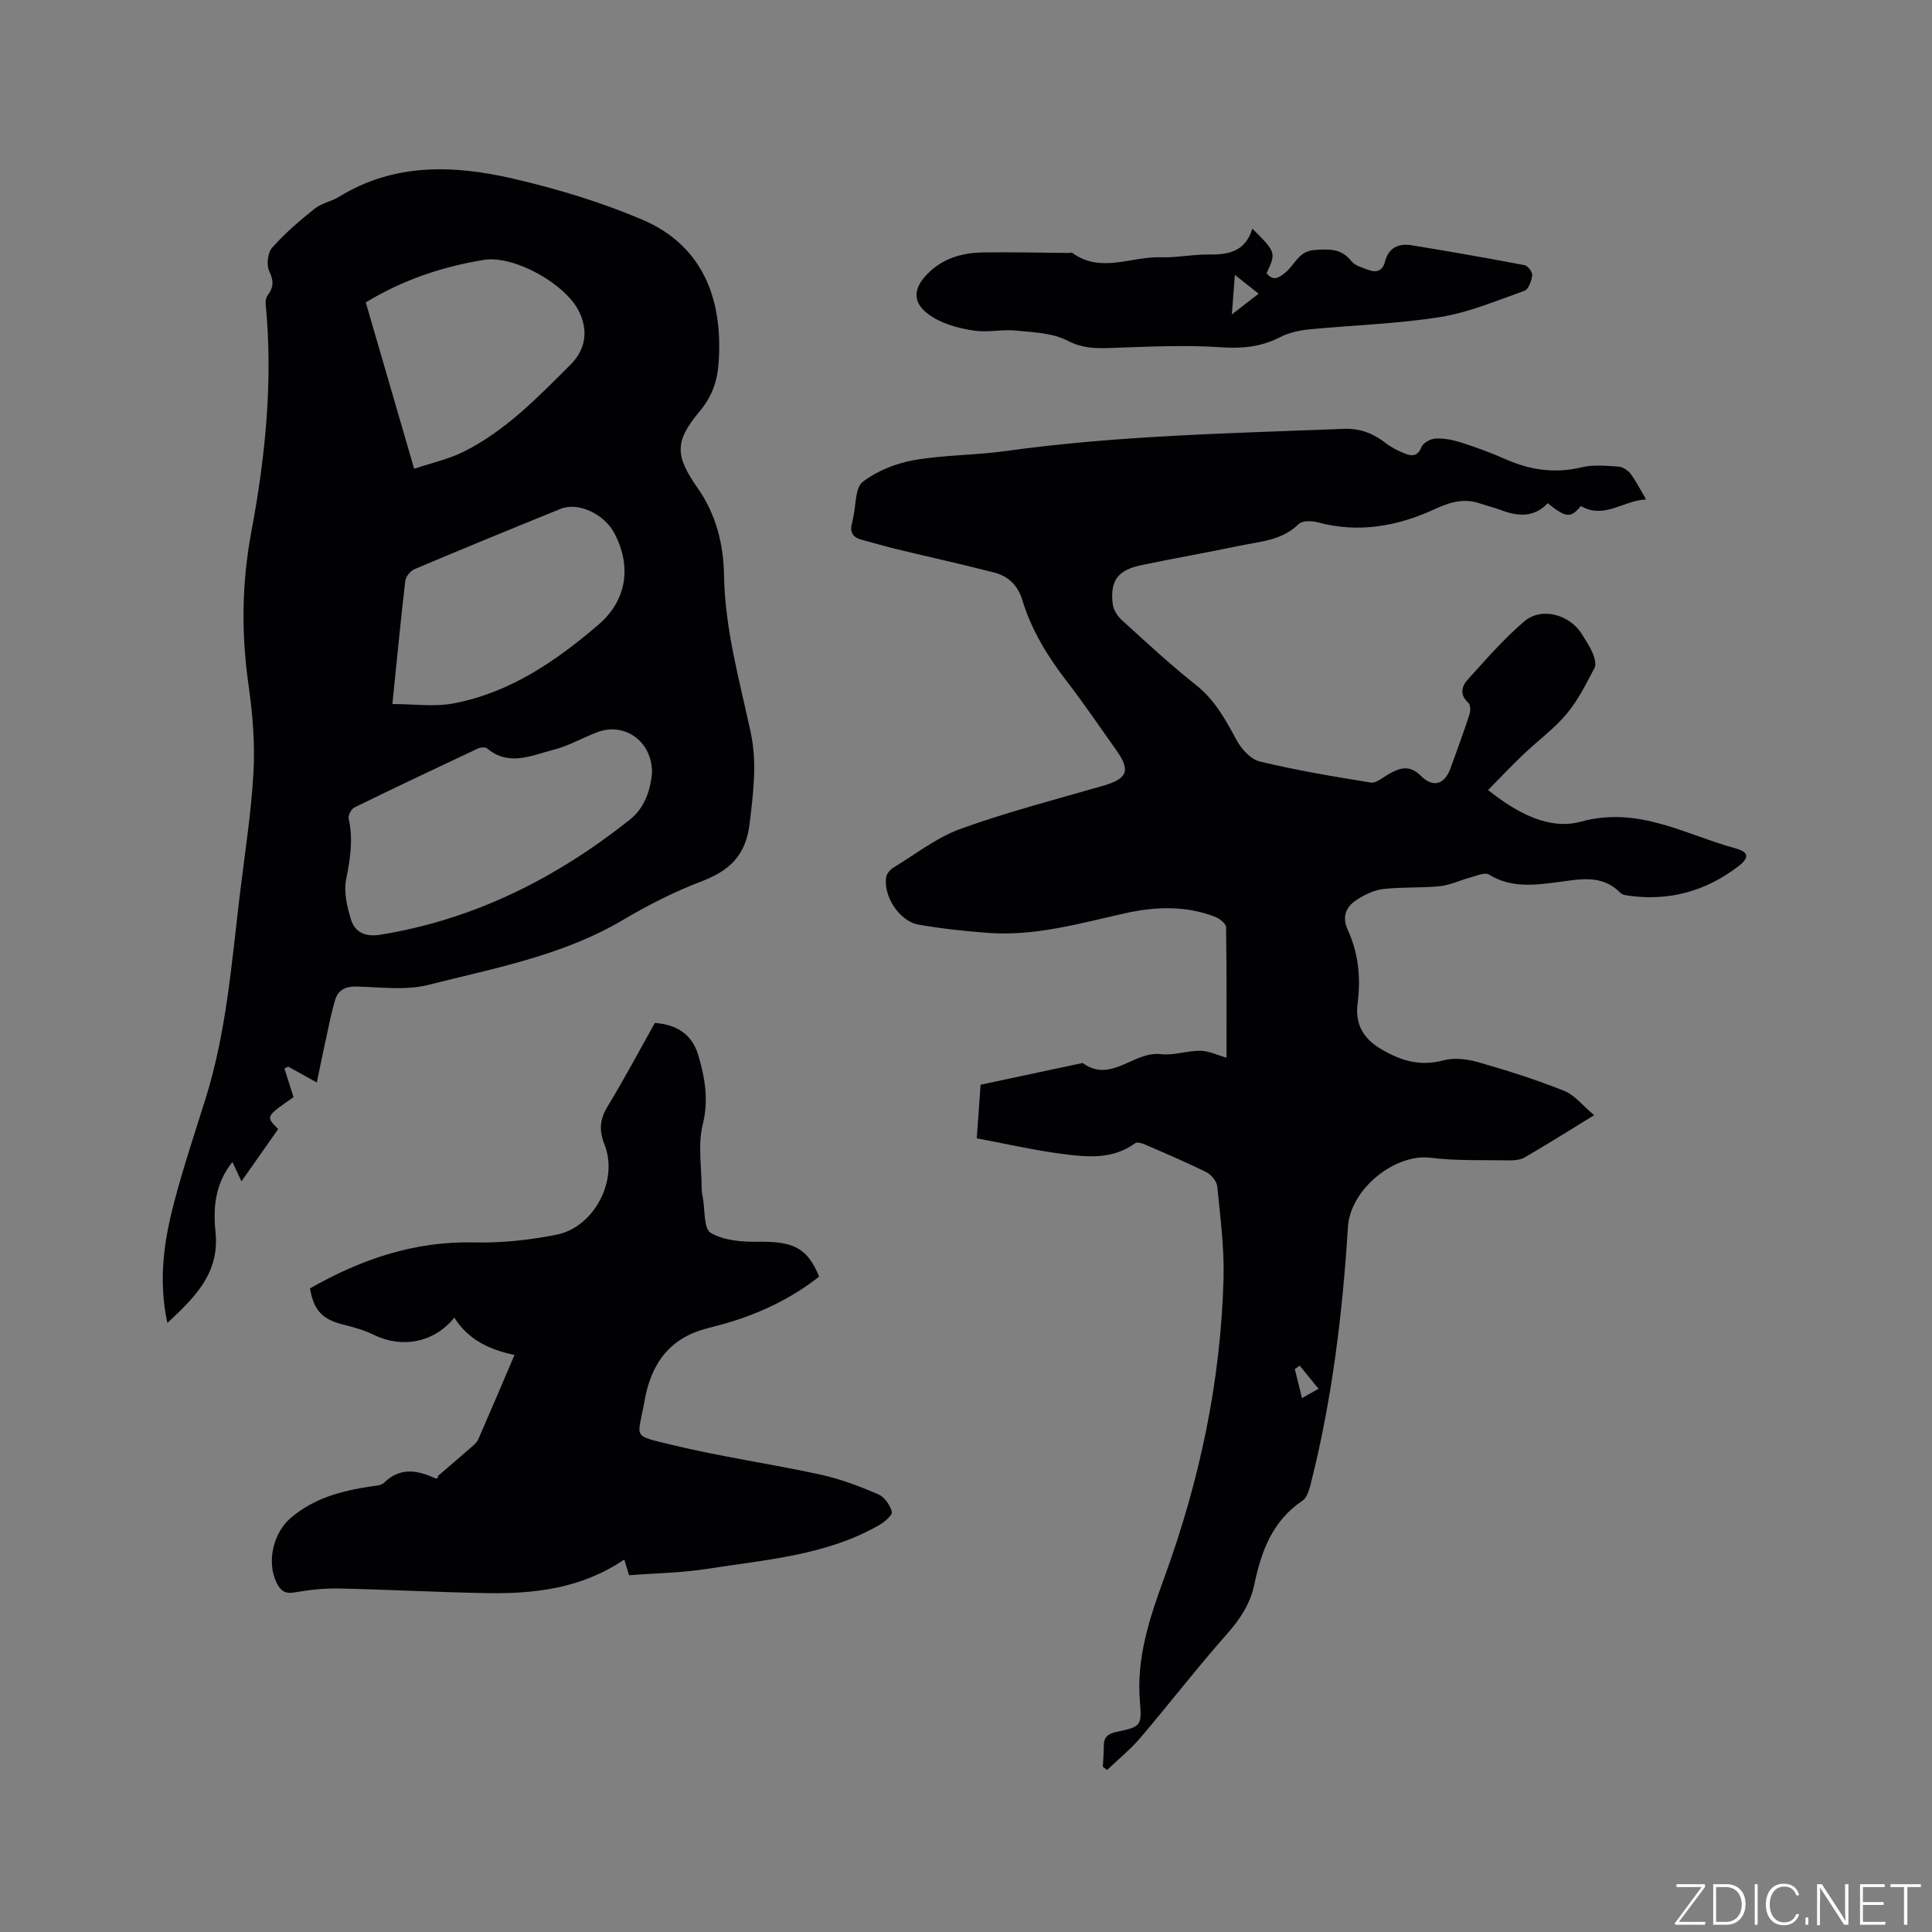
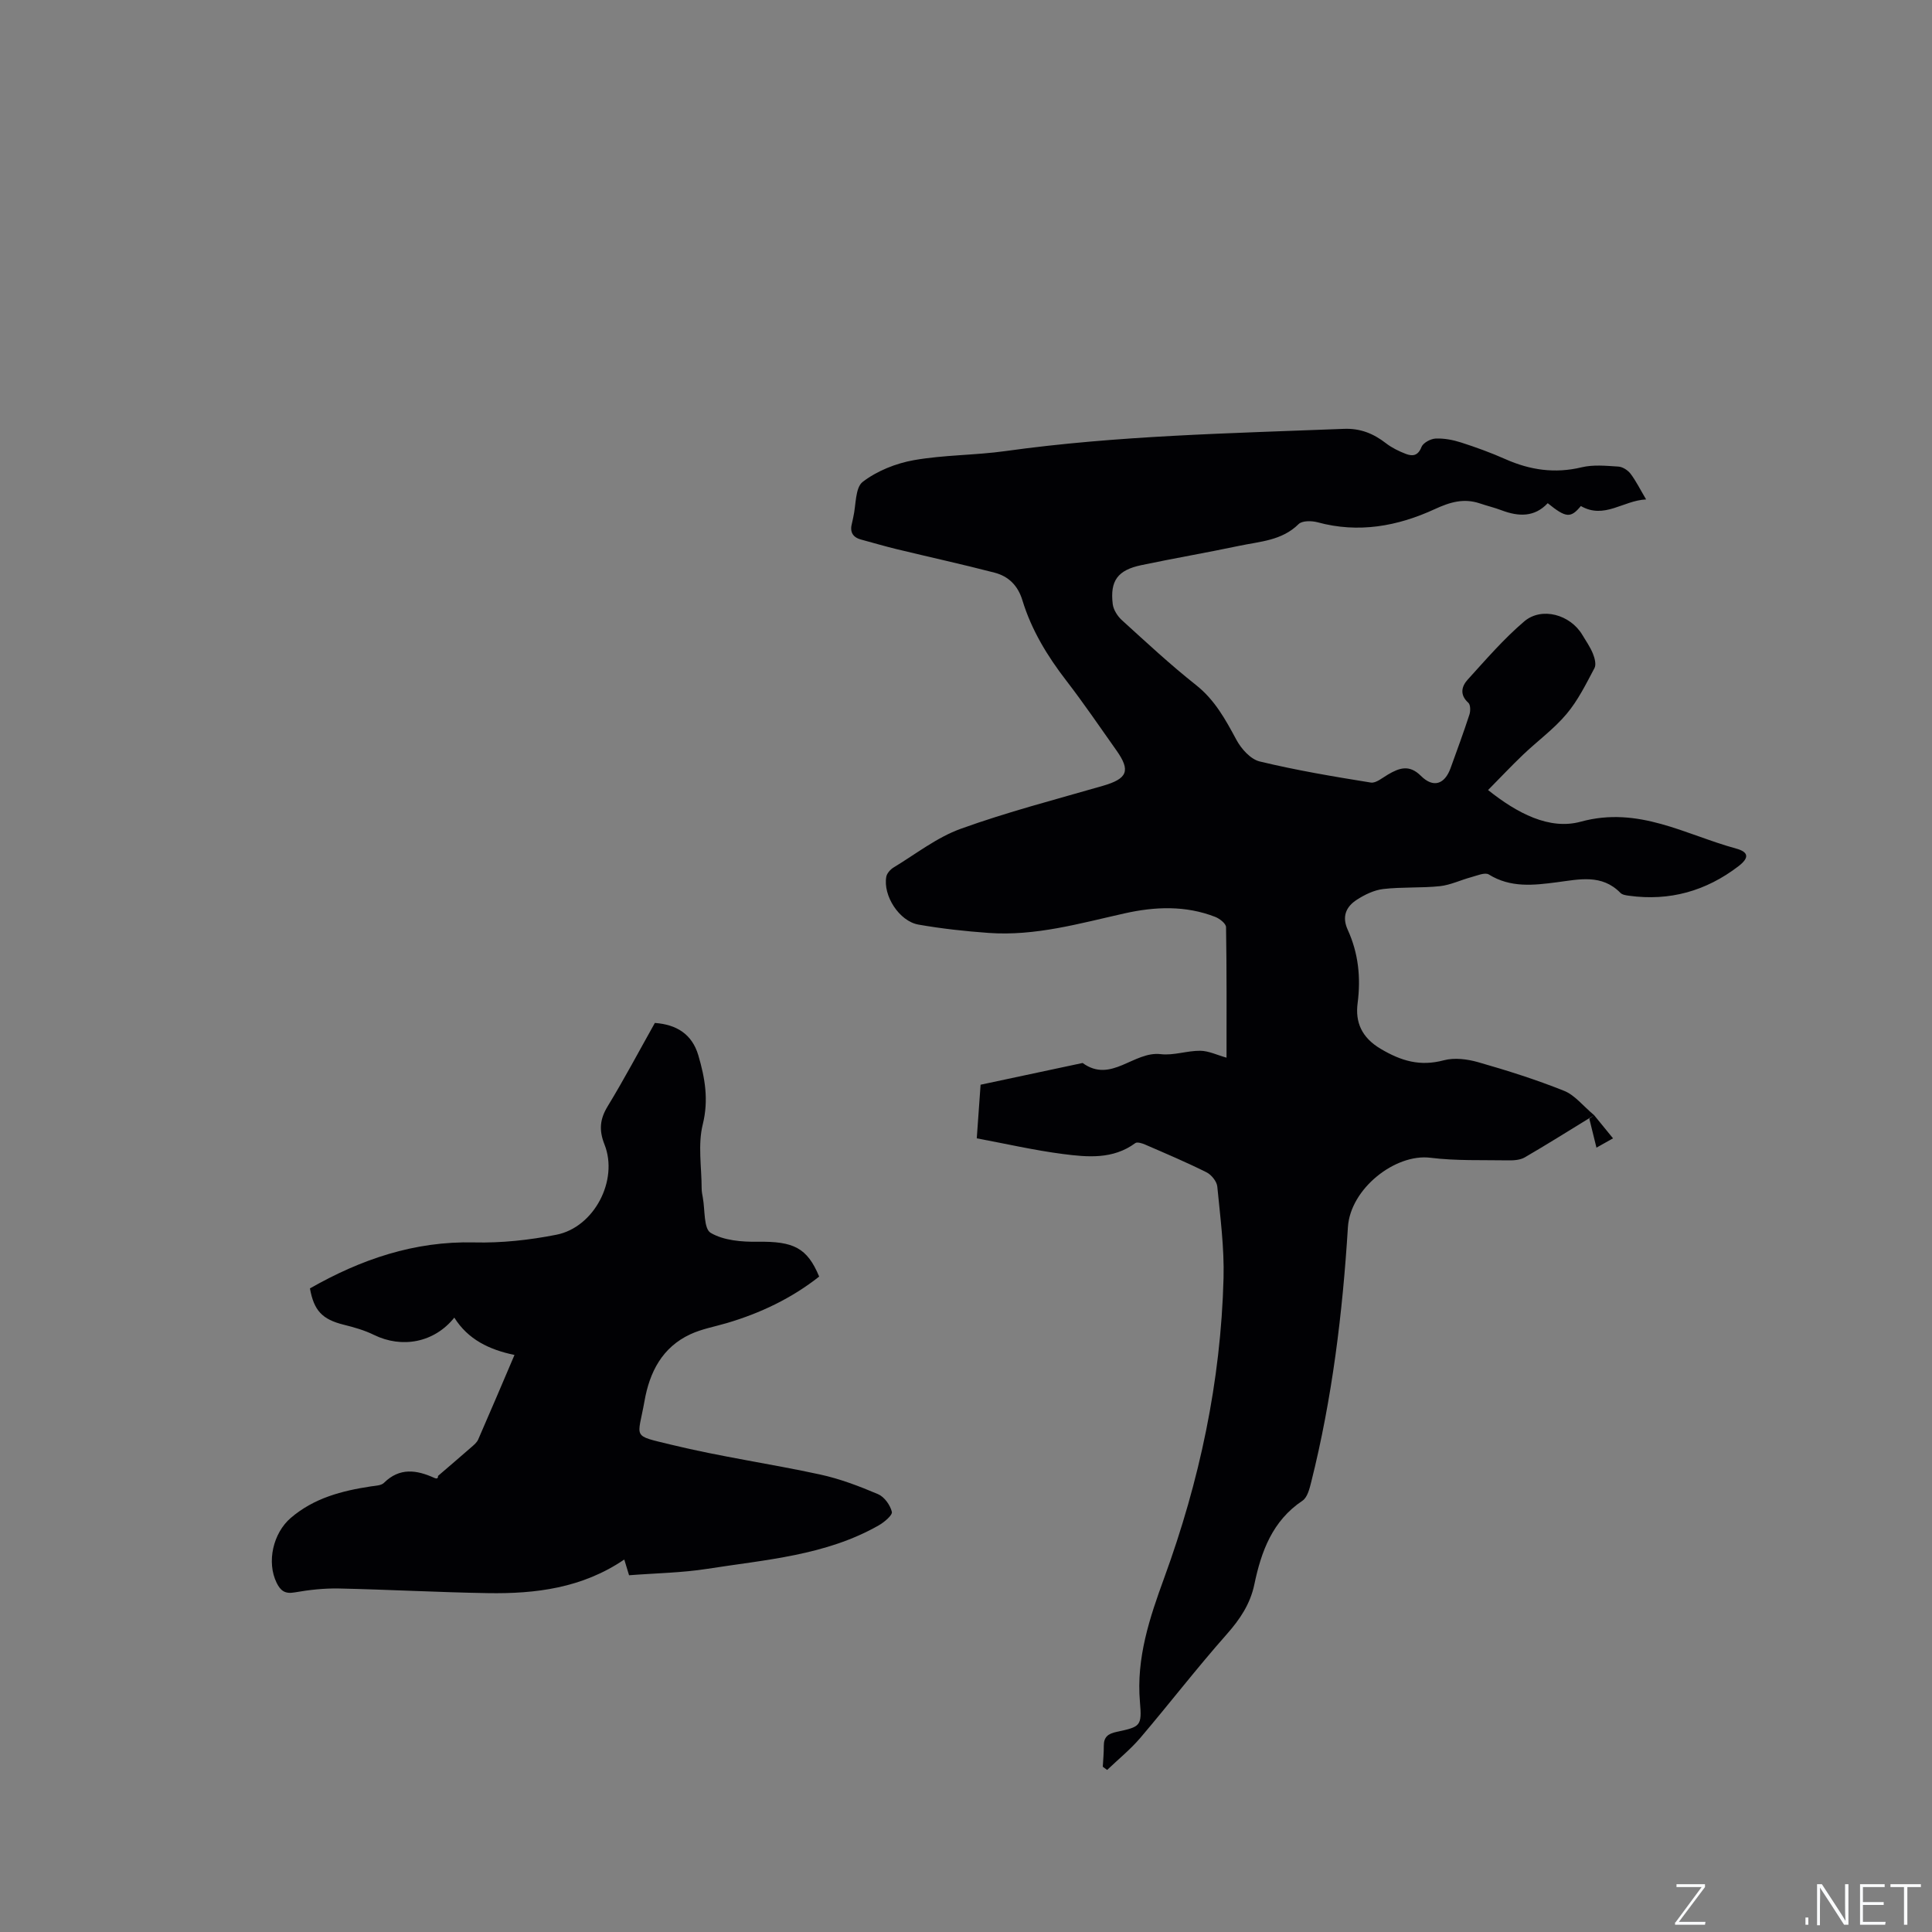
<svg xmlns="http://www.w3.org/2000/svg" enable-background="new 0 0 400 400" viewBox="0 0 400 400">
  <rect x="0" y="0" width="400" height="400" fill="#808080" stroke="none" />
  <g fill="#fafbfc">
    <path d="m346.9 398 5.4-7.3h-5.2v-.6h5.9v.6l-5.4 7.2h5.5l-.1.6h-6.2v-.5z" />
-     <path d="m354.7 390.1h2.8c2.3 0 3.9 1.6 3.9 4.1s-1.6 4.3-3.9 4.3h-2.8zm.6 7.8h2c2.2 0 3.3-1.6 3.3-3.6 0-1.8-1-3.6-3.3-3.6h-2z" />
-     <path d="m363.9 390.1v8.4h-.6v-8.4z" />
-     <path d="m372.5 396.3c-.4 1.3-1.4 2.3-3.2 2.3-2.4 0-3.7-1.9-3.7-4.3 0-2.3 1.2-4.3 3.7-4.3 1.8 0 2.9 1 3.2 2.4h-.6c-.4-1.1-1.1-1.8-2.5-1.8-2.1 0-3 1.9-3 3.7s.9 3.7 3 3.7c1.4 0 2.1-.7 2.5-1.7z" />
    <path d="m373.8 398.5v-1.5h.6v1.5z" />
    <path d="m376.2 398.5v-8.4h1c1.3 2 4.4 6.7 4.9 7.6-.1-1.2-.1-2.4-.1-3.8v-3.8h.7v8.4h-.9c-1.2-1.9-4.4-6.8-5-7.7.1 1.1 0 2.3 0 3.9v3.9h-.6z" />
    <path d="m390 394.4h-4.3v3.5h4.7l-.1.6h-5.2v-8.4h5.1v.6h-4.5v3.1h4.3z" />
    <path d="m394.2 390.7h-2.8v-.6h6.3v.6h-2.8v7.8h-.7z" />
  </g>
-   <path d="m330.05 230.89c-5.32 3.26-9.79 6.08-14.36 8.73-.93.54-2.24.64-3.37.62-5.4-.09-10.85.12-16.18-.54-7.24-.9-16.57 6.38-17.07 14.38-1.1 17.74-3.25 35.45-7.6 52.77-.34 1.37-.79 3.17-1.8 3.85-6.24 4.17-8.54 10.5-9.97 17.33-.85 4.07-2.98 7.23-5.72 10.33-6.17 6.97-11.86 14.36-17.89 21.45-2.06 2.41-4.57 4.44-6.87 6.64-.3-.22-.6-.45-.9-.67.08-1.44.22-2.89.21-4.33-.01-1.84.9-2.51 2.64-2.88 4.94-1.06 5.28-1.17 4.84-6.22-.78-9.09 2.02-17.43 5.02-25.65 7.33-20.07 11.73-40.7 12.29-62.05.17-6.31-.68-12.66-1.29-18.97-.1-1.07-1.21-2.45-2.22-2.96-4.16-2.08-8.46-3.9-12.73-5.75-.62-.27-1.64-.59-2.03-.3-4.63 3.41-9.9 2.91-15.02 2.25-5.93-.77-11.79-2.12-17.8-3.24.29-4.11.53-7.48.79-11.1 7.1-1.51 14.11-3 21.12-4.5 5.91 4.29 10.57-2.49 16.17-1.83 2.67.32 5.47-.73 8.2-.7 1.73.02 3.46.88 5.43 1.43 0-8.87.05-17.95-.1-27.02-.01-.74-1.31-1.76-2.22-2.12-6.15-2.4-12.47-2.15-18.77-.74-9.3 2.08-18.52 4.75-28.19 4.05-4.85-.35-9.7-.88-14.49-1.72-3.98-.69-7.39-6-6.67-9.92.13-.7.83-1.49 1.48-1.89 4.6-2.78 8.97-6.24 13.94-8.03 9.63-3.48 19.59-6.05 29.44-8.9 5.06-1.47 5.77-3.11 2.79-7.32-3.43-4.85-6.77-9.76-10.39-14.46-3.92-5.08-7.21-10.48-9.08-16.62-.93-3.07-2.88-4.98-5.78-5.73-6.74-1.75-13.55-3.24-20.32-4.88-2.46-.6-4.9-1.32-7.34-1.98-1.77-.49-2.32-1.65-1.85-3.37.11-.41.17-.83.27-1.24.59-2.52.37-6.11 1.96-7.33 2.96-2.27 6.87-3.83 10.59-4.49 6.23-1.1 12.67-1 18.96-1.88 23.25-3.24 46.66-3.67 70.05-4.6 3.42-.14 6.14.97 8.74 2.99 1.22.94 2.68 1.65 4.12 2.2 1.37.52 2.51.4 3.22-1.43.34-.87 1.89-1.7 2.92-1.75 1.75-.08 3.59.27 5.27.81 3.12 1 6.22 2.13 9.21 3.46 5.1 2.26 10.23 3.01 15.76 1.68 2.41-.58 5.07-.31 7.6-.15.88.05 1.95.74 2.51 1.46 1.14 1.5 1.98 3.22 3.24 5.34-4.76.22-8.64 4.16-13.51 1.37-2.1 2.53-3.06 2.49-6.86-.59-2.73 2.92-6.03 2.8-9.53 1.48-1.48-.56-3.03-.93-4.54-1.44-3.32-1.11-6.15-.27-9.34 1.2-7.68 3.54-15.78 5.02-24.25 2.71-1.22-.33-3.19-.35-3.92.38-3.47 3.44-8.02 3.59-12.31 4.5-6.73 1.42-13.52 2.58-20.26 4-4.88 1.02-6.5 3.23-5.91 8.07.15 1.19 1 2.51 1.92 3.34 5.02 4.56 10 9.2 15.31 13.4 3.91 3.09 6.1 7.13 8.37 11.34 1 1.87 2.93 4.03 4.82 4.49 7.58 1.83 15.3 3.13 23.01 4.37 1.07.17 2.42-1 3.57-1.67 2.35-1.37 4.4-2.11 6.81.29 2.56 2.55 4.92 1.76 6.14-1.62 1.33-3.68 2.69-7.36 3.9-11.08.24-.74.23-2.03-.23-2.44-1.83-1.65-1.4-3.39-.14-4.78 3.77-4.15 7.46-8.44 11.71-12.06 3.63-3.09 9.53-1.41 12.02 2.76.76 1.27 1.63 2.51 2.19 3.87.38.93.74 2.28.34 3.03-1.74 3.27-3.41 6.69-5.78 9.5-2.63 3.13-6.04 5.6-9.02 8.45-2.41 2.3-4.7 4.74-7.23 7.3 6.01 4.8 12.71 8.33 19.19 6.55 12-3.28 21.66 2.7 32.15 5.56 2.66.73 2.76 1.93.49 3.67-6.7 5.13-14.25 7.26-22.66 6.1-.62-.08-1.39-.19-1.78-.6-3.86-3.94-8.56-2.78-13.12-2.19-4.85.63-9.6 1.19-14.12-1.61-.8-.49-2.44.24-3.64.56-2.17.58-4.28 1.62-6.47 1.86-3.89.41-7.85.14-11.73.59-1.9.22-3.84 1.16-5.48 2.22-2.22 1.43-3.15 3.47-1.88 6.24 2.2 4.83 2.73 9.85 2.04 15.18-.51 3.92.81 7.1 4.77 9.45 4.27 2.53 8.18 3.68 13.08 2.37 2.21-.59 4.9-.24 7.16.41 5.98 1.71 11.93 3.59 17.7 5.9 2.22.86 3.89 3.07 6.26 5.06zm-60.97 51.85c-.33.24-.66.48-1 .72.47 1.89.93 3.77 1.48 6 1.17-.66 2.03-1.14 3.43-1.93-1.45-1.79-2.68-3.29-3.91-4.79z" fill="#010104" />
-   <path d="m65.59 224.12c-2.47-1.37-4.2-2.33-5.92-3.29-.26.13-.52.27-.78.4.63 1.97 1.25 3.93 1.89 5.92-5.8 4.02-5.8 4.02-3.18 6.61-2.47 3.51-4.95 7.04-7.61 10.82-.68-1.46-1.24-2.66-1.87-4-3.55 4.41-4.04 9.37-3.5 14.53.88 8.38-4.2 13.45-9.97 18.79-1.93-8.96-.67-17.19 1.48-25.28 1.9-7.16 4.25-14.19 6.46-21.26 4.27-13.65 5.35-27.83 7.04-41.92 1.02-8.52 2.38-17.03 2.85-25.58.33-5.97-.17-12.06-1.02-17.99-1.52-10.69-1.42-21.12.59-31.85 2.91-15.51 4.49-31.26 2.95-47.13-.06-.57.1-1.3.43-1.76 1.18-1.61 1.31-2.94.34-4.91-.64-1.29-.37-3.86.56-4.92 2.62-2.97 5.69-5.6 8.8-8.08 1.45-1.16 3.5-1.51 5.11-2.5 11.38-7.01 23.7-6.57 35.93-3.75 9.12 2.1 18.23 4.86 26.83 8.52 13.04 5.56 16.79 17.29 15.74 30.07-.3 3.68-1.48 6.74-3.96 9.7-5.16 6.16-5 9.13-.33 15.8 3.8 5.41 5.35 11.65 5.45 18.01.18 11.16 3.2 21.76 5.51 32.49 1.38 6.43.55 12.47-.19 18.82-.79 6.82-4.22 9.91-10.12 12.15-5.61 2.13-11.04 4.93-16.22 7.99-12.47 7.35-26.51 9.92-40.2 13.39-4.69 1.19-9.91.46-14.88.34-2.27-.05-3.78.7-4.4 2.75-.79 2.6-1.3 5.28-1.88 7.94-.65 2.92-1.24 5.85-1.93 9.18zm69.4-64.04c.1-6.56-5.6-10.57-11.2-8.53-3.07 1.12-5.97 2.86-9.11 3.66-4.56 1.16-9.3 3.56-13.86-.28-.38-.32-1.4-.19-1.96.08-8.52 4-17.02 8.02-25.47 12.16-.66.32-1.36 1.66-1.2 2.34.96 4.26.33 8.31-.52 12.53-.52 2.59.16 5.6.96 8.22.85 2.8 2.96 3.78 6.21 3.25 19.4-3.17 36.28-11.68 51.53-23.78 3.29-2.62 4.29-6.38 4.62-9.65zm-53.75-14.32c4.5 0 8.69.62 12.62-.12 11.7-2.21 21.25-8.76 30.08-16.34 5.85-5.03 6.86-12.05 3.27-18.88-2.12-4.03-7.51-6.55-11.17-5.06-10.1 4.1-20.19 8.24-30.23 12.48-.85.36-1.79 1.54-1.9 2.43-.96 8.2-1.75 16.43-2.67 25.49zm4.51-48.7c3.65-1.24 7.19-2 10.33-3.58 8.65-4.34 15.3-11.26 22.05-17.99 3.2-3.19 3.73-7.22 1.62-11.25-2.92-5.59-13.36-11.44-19.59-10.43-8.6 1.4-16.79 4.15-24.43 8.8 3.27 11.23 6.51 22.38 10.02 34.45z" fill="#010104" />
+   <path d="m330.05 230.89c-5.32 3.26-9.79 6.08-14.36 8.73-.93.54-2.24.64-3.37.62-5.4-.09-10.85.12-16.18-.54-7.24-.9-16.57 6.38-17.07 14.38-1.1 17.74-3.25 35.45-7.6 52.77-.34 1.37-.79 3.17-1.8 3.85-6.24 4.17-8.54 10.5-9.97 17.33-.85 4.07-2.98 7.23-5.72 10.33-6.17 6.97-11.86 14.36-17.89 21.45-2.06 2.41-4.57 4.44-6.87 6.64-.3-.22-.6-.45-.9-.67.08-1.44.22-2.89.21-4.33-.01-1.84.9-2.51 2.64-2.88 4.94-1.06 5.28-1.17 4.84-6.22-.78-9.09 2.02-17.43 5.02-25.65 7.33-20.07 11.73-40.7 12.29-62.05.17-6.31-.68-12.66-1.29-18.97-.1-1.07-1.21-2.45-2.22-2.96-4.16-2.08-8.46-3.9-12.73-5.75-.62-.27-1.64-.59-2.03-.3-4.63 3.41-9.9 2.91-15.02 2.25-5.93-.77-11.79-2.12-17.8-3.24.29-4.11.53-7.48.79-11.1 7.1-1.51 14.11-3 21.12-4.5 5.91 4.29 10.57-2.49 16.17-1.83 2.67.32 5.47-.73 8.2-.7 1.73.02 3.46.88 5.43 1.43 0-8.87.05-17.95-.1-27.02-.01-.74-1.31-1.76-2.22-2.12-6.15-2.4-12.47-2.15-18.77-.74-9.3 2.08-18.52 4.75-28.19 4.05-4.85-.35-9.7-.88-14.49-1.72-3.98-.69-7.39-6-6.67-9.92.13-.7.83-1.49 1.48-1.89 4.6-2.78 8.97-6.24 13.94-8.03 9.63-3.48 19.59-6.05 29.44-8.9 5.06-1.47 5.77-3.11 2.79-7.32-3.43-4.85-6.77-9.76-10.39-14.46-3.92-5.08-7.21-10.48-9.08-16.62-.93-3.07-2.88-4.98-5.78-5.73-6.74-1.75-13.55-3.24-20.32-4.88-2.46-.6-4.9-1.32-7.34-1.98-1.77-.49-2.32-1.65-1.85-3.37.11-.41.17-.83.27-1.24.59-2.52.37-6.11 1.96-7.33 2.96-2.27 6.87-3.83 10.59-4.49 6.23-1.1 12.67-1 18.96-1.88 23.25-3.24 46.66-3.67 70.05-4.6 3.42-.14 6.14.97 8.74 2.99 1.22.94 2.68 1.65 4.12 2.2 1.37.52 2.51.4 3.22-1.43.34-.87 1.89-1.7 2.92-1.75 1.75-.08 3.59.27 5.27.81 3.12 1 6.22 2.13 9.21 3.46 5.1 2.26 10.23 3.01 15.76 1.68 2.41-.58 5.07-.31 7.6-.15.88.05 1.95.74 2.51 1.46 1.14 1.5 1.98 3.22 3.24 5.34-4.76.22-8.64 4.16-13.51 1.37-2.1 2.53-3.06 2.49-6.86-.59-2.73 2.92-6.03 2.8-9.53 1.48-1.48-.56-3.03-.93-4.54-1.44-3.32-1.11-6.15-.27-9.34 1.2-7.68 3.54-15.78 5.02-24.25 2.71-1.22-.33-3.19-.35-3.92.38-3.47 3.44-8.02 3.59-12.31 4.5-6.73 1.42-13.52 2.58-20.26 4-4.88 1.02-6.5 3.23-5.91 8.07.15 1.19 1 2.51 1.92 3.34 5.02 4.56 10 9.2 15.31 13.4 3.91 3.09 6.1 7.13 8.37 11.34 1 1.87 2.93 4.03 4.82 4.49 7.58 1.83 15.3 3.13 23.01 4.37 1.07.17 2.42-1 3.57-1.67 2.35-1.37 4.4-2.11 6.81.29 2.56 2.55 4.92 1.76 6.14-1.62 1.33-3.68 2.69-7.36 3.9-11.08.24-.74.23-2.03-.23-2.44-1.83-1.65-1.4-3.39-.14-4.78 3.77-4.15 7.46-8.44 11.71-12.06 3.63-3.09 9.53-1.41 12.02 2.76.76 1.27 1.63 2.51 2.19 3.87.38.93.74 2.28.34 3.03-1.74 3.27-3.41 6.69-5.78 9.5-2.63 3.13-6.04 5.6-9.02 8.45-2.41 2.3-4.7 4.74-7.23 7.3 6.01 4.8 12.71 8.33 19.19 6.55 12-3.28 21.66 2.7 32.15 5.56 2.66.73 2.76 1.93.49 3.67-6.7 5.13-14.25 7.26-22.66 6.1-.62-.08-1.39-.19-1.78-.6-3.86-3.94-8.56-2.78-13.12-2.19-4.85.63-9.6 1.19-14.12-1.61-.8-.49-2.44.24-3.64.56-2.17.58-4.28 1.62-6.47 1.86-3.89.41-7.85.14-11.73.59-1.9.22-3.84 1.16-5.48 2.22-2.22 1.43-3.15 3.47-1.88 6.24 2.2 4.83 2.73 9.85 2.04 15.18-.51 3.92.81 7.1 4.77 9.45 4.27 2.53 8.18 3.68 13.08 2.37 2.21-.59 4.9-.24 7.16.41 5.98 1.71 11.93 3.59 17.7 5.9 2.22.86 3.89 3.07 6.26 5.06zc-.33.24-.66.48-1 .72.47 1.89.93 3.77 1.48 6 1.17-.66 2.03-1.14 3.43-1.93-1.45-1.79-2.68-3.29-3.91-4.79z" fill="#010104" />
  <path d="m130.24 326.14c-.35-1.14-.61-2.01-.99-3.26-8.68 5.91-18.36 7.13-28.29 6.96-10.27-.17-20.53-.74-30.8-.96-3.05-.06-6.15.28-9.16.81-2.01.36-2.92-.36-3.72-1.97-2.13-4.33-.72-10.32 2.91-13.44 4.81-4.13 10.57-5.62 16.61-6.54.93-.14 2.12-.16 2.69-.73 3.26-3.22 6.77-2.69 10.45-1.02.37.17.8.2.74-.41 2.3-1.98 4.62-3.95 6.9-5.95.54-.47 1.16-.98 1.43-1.61 2.5-5.71 4.93-11.45 7.51-17.49-5.23-1.09-9.62-3.2-12.46-7.73-4.16 5.19-10.84 6.42-16.65 3.57-1.97-.97-4.14-1.58-6.28-2.11-4.39-1.1-6.13-2.88-6.96-7.51 10.54-6.01 21.61-9.82 34.01-9.52 5.66.14 11.44-.49 17.01-1.59 7.81-1.53 12.9-11.27 9.97-18.67-1.18-2.98-.98-5.25.66-7.94 3.41-5.6 6.49-11.41 9.76-17.24 4.5.32 7.71 2.33 9 6.7 1.37 4.66 2.18 9.21.92 14.3-1.04 4.18-.24 8.83-.23 13.26 0 .63.12 1.27.24 1.89.47 2.54.16 6.44 1.63 7.31 2.7 1.59 6.46 1.89 9.77 1.84 7.38-.1 10.21 1.24 12.69 7.21-5.69 4.49-12.13 7.56-19.09 9.62-2.54.75-5.2 1.22-7.57 2.32-5.82 2.69-8.45 7.83-9.5 13.82-1.39 7.87-2.79 7.02 5.53 9.05 10.17 2.48 20.58 3.95 30.82 6.17 4.11.89 8.12 2.42 12 4.07 1.3.55 2.52 2.26 2.86 3.66.17.69-1.59 2.16-2.75 2.82-10.98 6.24-23.38 7.08-35.46 8.98-5.3.83-10.73.9-16.2 1.33z" fill="#010104" />
-   <path d="m259.29 47.34c4.9 4.87 4.94 5.01 2.94 9.22 1.38 1.69 2.47 1.03 3.92-.15 1.95-1.59 2.68-4.46 6.1-4.66 3.02-.18 5.45-.34 7.53 2.31.75.96 2.32 1.36 3.58 1.84 1.66.63 2.92.12 3.38-1.7.75-2.94 2.83-3.86 5.52-3.42 7.82 1.27 15.62 2.64 23.4 4.12.67.13 1.65 1.44 1.57 2.09-.15 1.15-.75 2.91-1.59 3.21-5.75 2.04-11.5 4.49-17.47 5.44-8.96 1.43-18.1 1.67-27.15 2.56-2.05.2-4.21.69-6.02 1.62-3.9 2-7.76 2.38-12.18 2.08-7.66-.53-15.4-.1-23.09.15-3.07.1-5.72.03-8.71-1.52-3.11-1.61-7.09-1.73-10.73-2.09-2.82-.28-5.76.43-8.55.02-2.86-.41-5.86-1.19-8.34-2.62-4.7-2.72-4.77-6.17-.67-9.81 3.1-2.75 6.87-3.72 10.86-3.77 5.92-.08 11.85.06 17.78.11.21 0 .49-.12.62-.03 5.89 4.33 12.21.72 18.31.93 3.26.11 6.55-.61 9.82-.57 4.08.05 7.65-.47 9.17-5.36zm-4.25 17.76c2.2-1.7 3.78-2.92 5.54-4.29-1.72-1.37-3.07-2.44-4.91-3.9-.22 2.94-.4 5.18-.63 8.19z" fill="#010104" />
</svg>